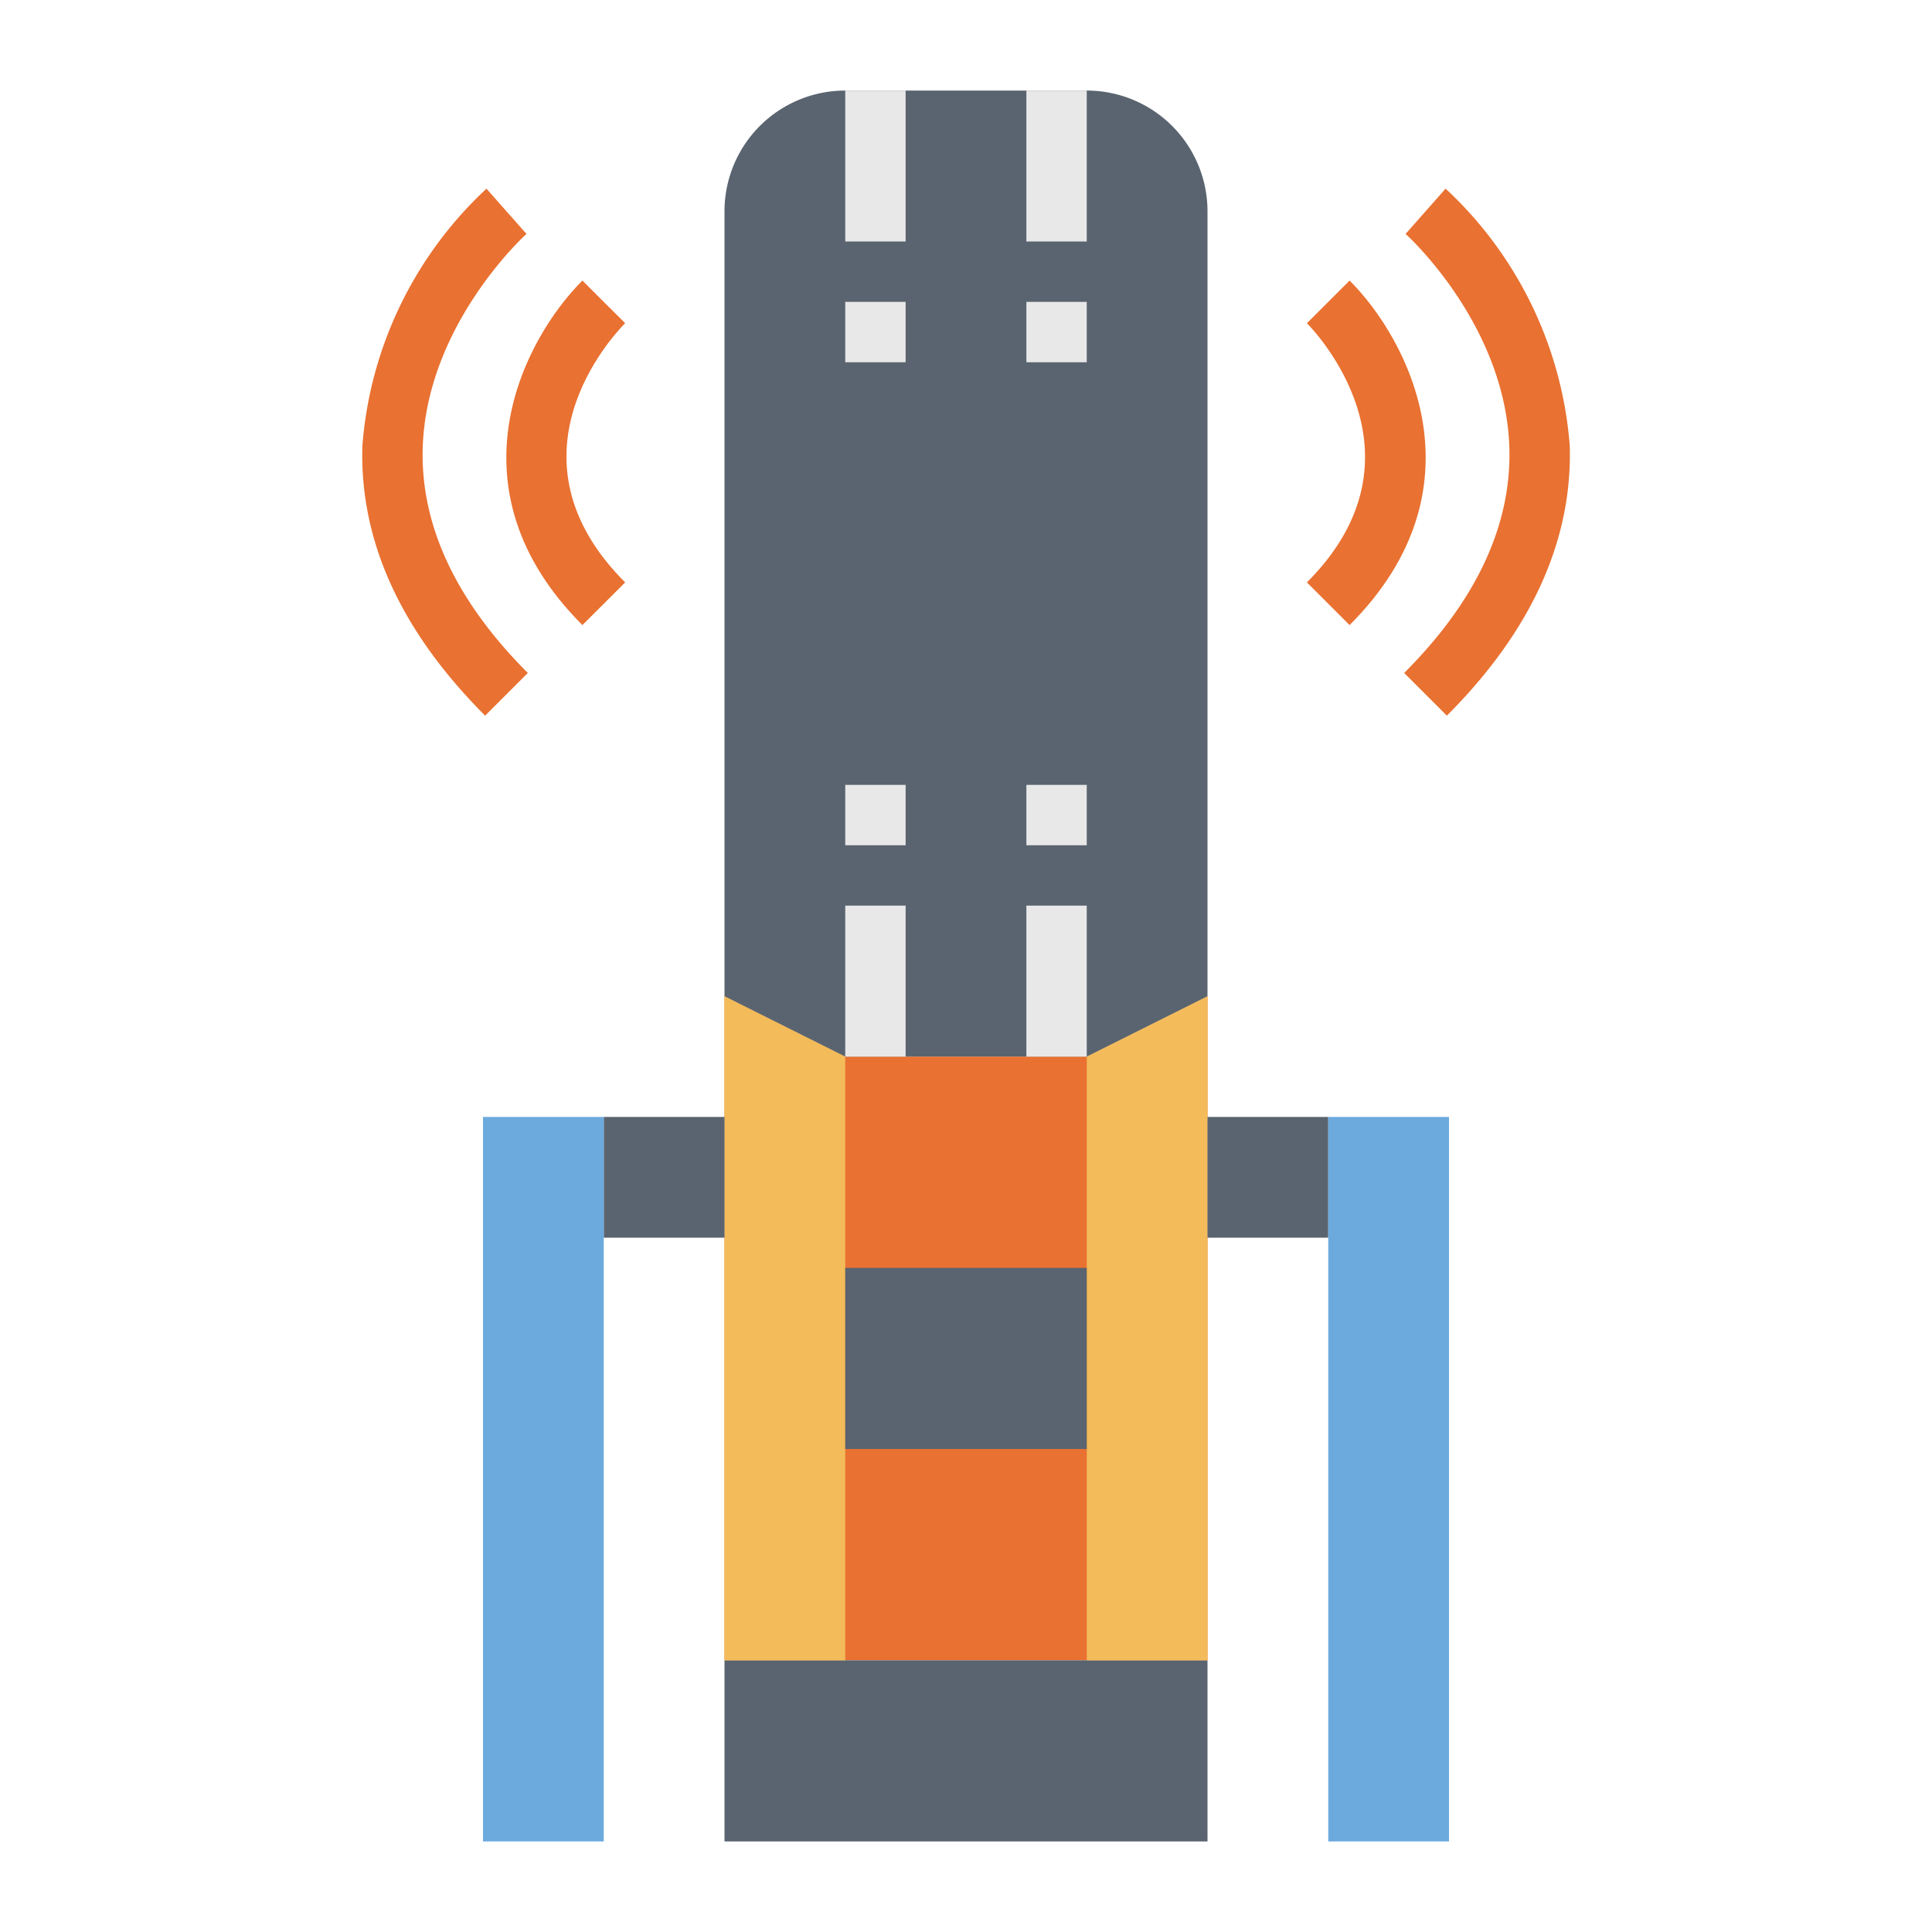
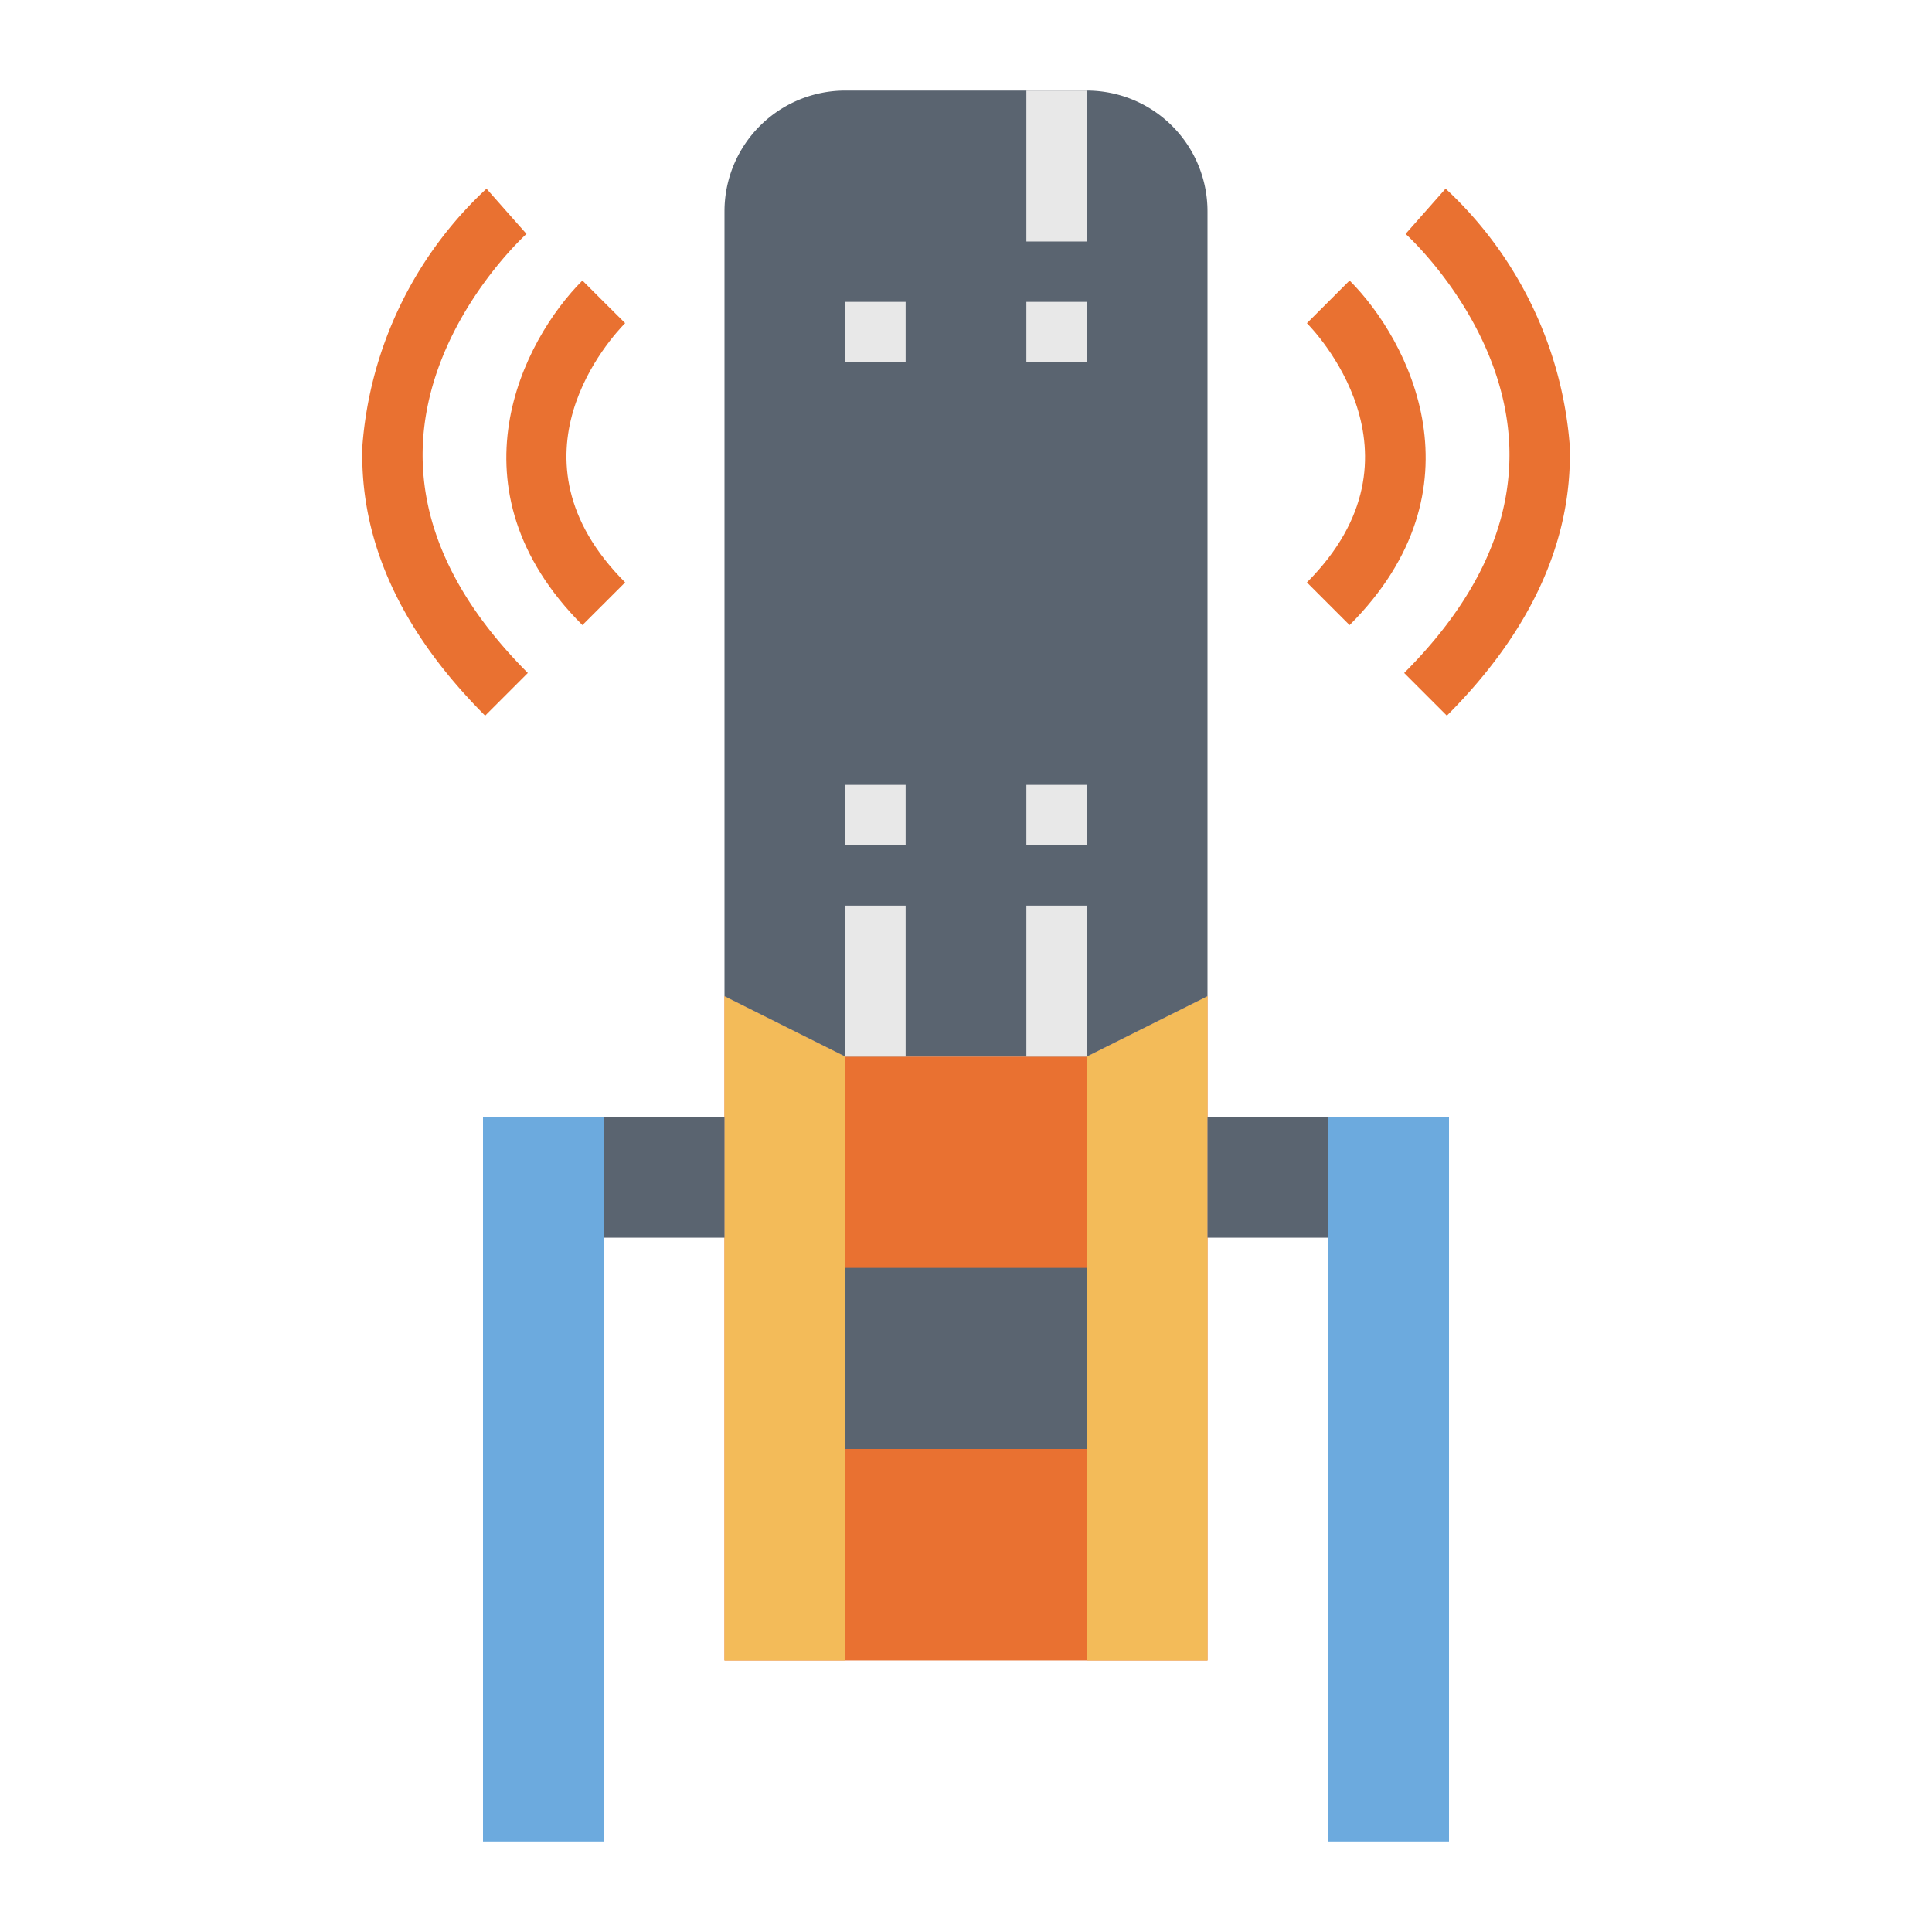
<svg xmlns="http://www.w3.org/2000/svg" viewBox="0 0 64 64" width="512" height="512">
  <g id="flat">
    <polygon points="40 55 24 55 24 33 28 35 36 35 40 33 40 55" style="fill:#e97131" />
-     <rect x="24" y="55" width="16" height="6" style="fill:#5a6470" />
    <polygon points="28 55 24 55 24 33 28 35 28 55" style="fill:#f3bb59" />
    <polygon points="36 55 40 55 40 33 36 35 36 55" style="fill:#f3bb59" />
    <path d="M40,33l-4,2H28l-4-2V7a4,4,0,0,1,4-4h8a4,4,0,0,1,4,4Z" style="fill:#5a6470" />
-     <rect x="28" y="3" width="2" height="5" style="fill:#e8e8e8" />
    <rect x="34" y="3" width="2" height="5" style="fill:#e8e8e8" />
    <rect x="34" y="30" width="2" height="5" style="fill:#e8e8e8" />
    <rect x="34" y="26" width="2" height="2" style="fill:#e8e8e8" />
    <rect x="28" y="30" width="2" height="5" style="fill:#e8e8e8" />
    <rect x="28" y="26" width="2" height="2" style="fill:#e8e8e8" />
    <rect x="20" y="37" width="4" height="4" style="fill:#5a6470" />
    <rect x="40" y="37" width="4" height="4" style="fill:#5a6470" />
    <rect x="16" y="37" width="4" height="24" style="fill:#6caade" />
    <rect x="44" y="37" width="4" height="24" style="fill:#6caade" />
    <path d="M19.293,20.707c-4.514-4.514-1.974-9.44,0-11.414l1.414,1.414L20,10l.709.705c-.437.442-4.148,4.441,0,8.588Z" style="fill:#e97131" />
    <path d="M16.071,23.707c-2.8-2.8-4.164-5.8-4.066-8.943A12.982,12.982,0,0,1,16.116,6.25l1.323,1.5L16.778,7l.663.749c-.033.029-3.318,3-3.438,7.094-.074,2.559,1.1,5.065,3.482,7.45Z" style="fill:#e97131" />
    <path d="M44.707,20.707l-1.414-1.414c4.244-4.244.175-8.411,0-8.586l1.414-1.414C46.681,11.267,49.221,16.193,44.707,20.707Z" style="fill:#e97131" />
    <path d="M47.929,23.707l-1.414-1.414C48.9,19.908,50.071,17.4,50,14.843c-.12-4.1-3.405-7.065-3.438-7.094l1.325-1.5A12.982,12.982,0,0,1,52,14.764C52.093,17.9,50.725,20.911,47.929,23.707Z" style="fill:#e97131" />
    <rect x="28" y="10" width="2" height="2" style="fill:#e8e8e8" />
    <rect x="34" y="10" width="2" height="2" style="fill:#e8e8e8" />
    <rect x="28" y="42" width="8" height="6" style="fill:#5a6470" />
  </g>
</svg>